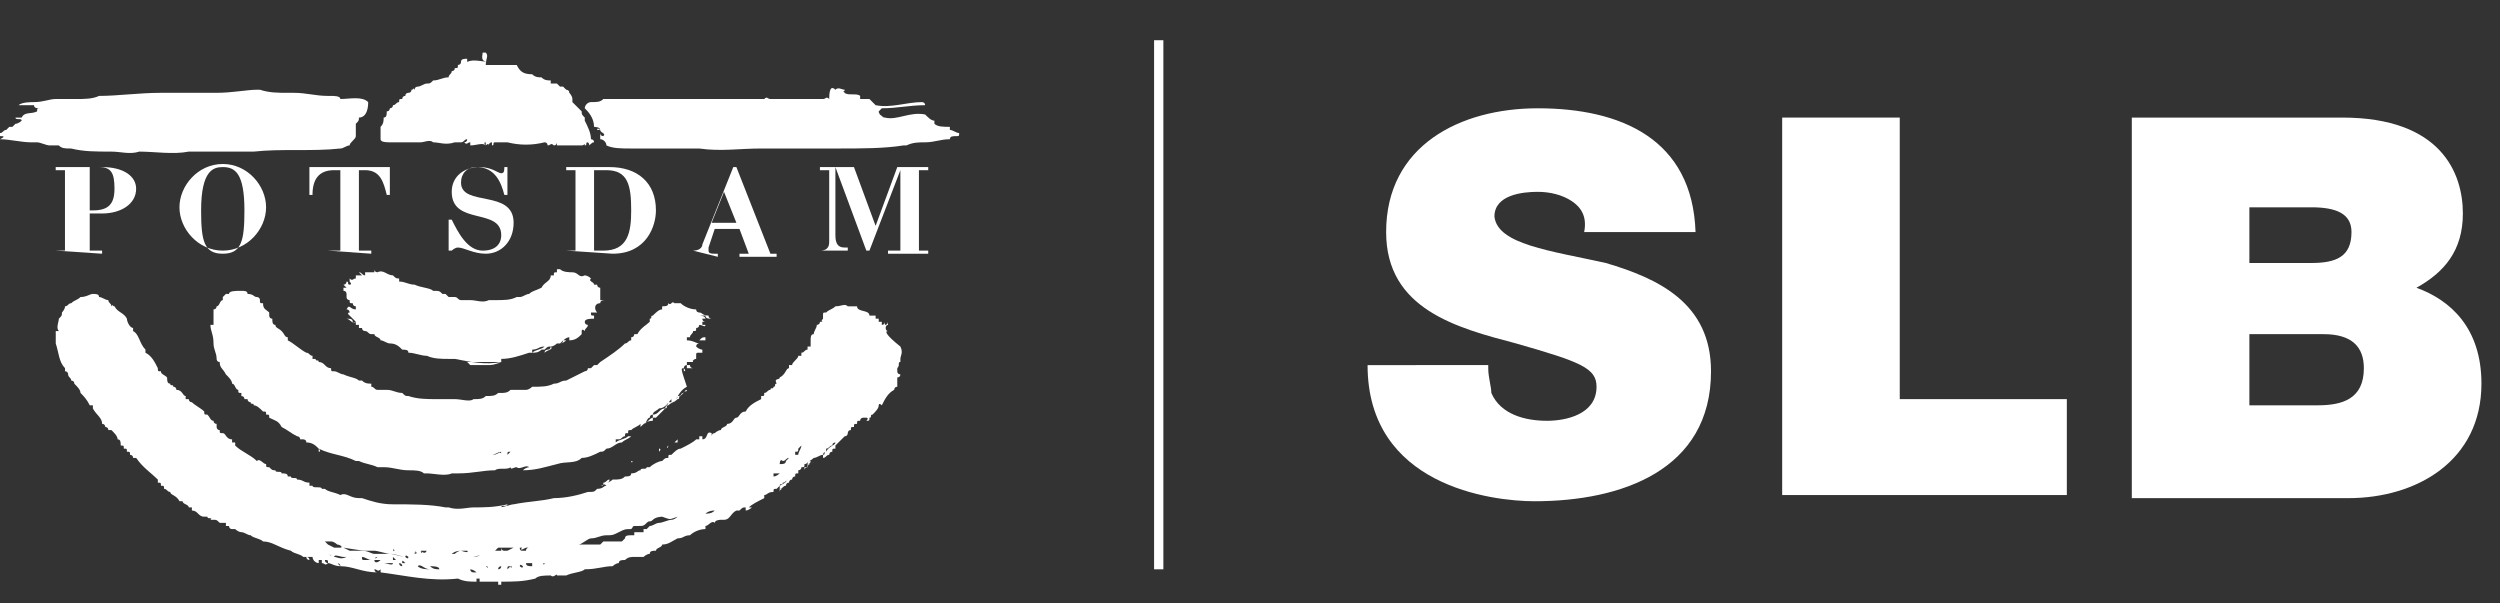
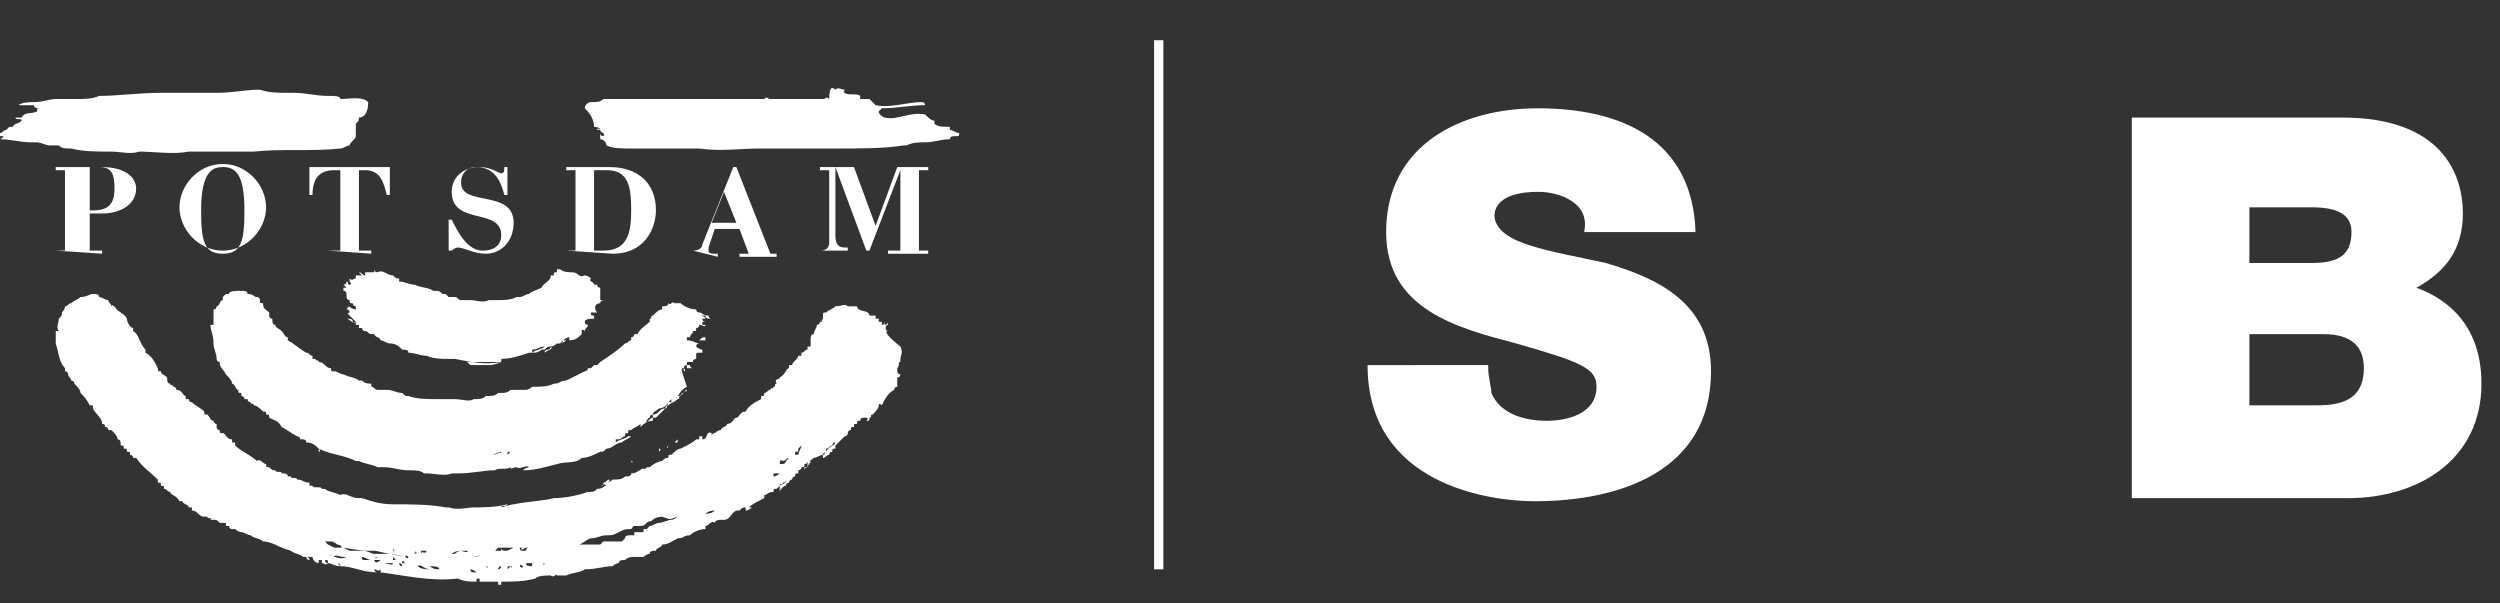
<svg xmlns="http://www.w3.org/2000/svg" version="1.1" id="Ebene_1" x="0px" y="0px" viewBox="-409.2 288.3 80.8 19.5" style="enable-background:new -409.2 288.3 80.8 19.5;" xml:space="preserve">
  <rect x="-409.2" y="288.3" width="80.8" height="19.5" fill="#333333" stroke="none" />
  <style type="text/css">
	.st0{fill:#FFFFFF;}
</style>
  <g id="XMLID_134_">
    <path id="XMLID_135_" class="st0" d="M-361.1,300.2c0,0.3,0.1,0.6,0.1,0.8c0.3,0.7,1.1,0.9,1.8,0.9c0.6,0,1.6-0.2,1.6-1.1   c0-0.6-0.5-0.8-2.6-1.4c-1.9-0.5-4.2-1.1-4.2-3.6c0-2.8,2.4-4,4.9-4c2.7,0,5,1,5.1,4h-3.6c0.1-0.5-0.1-0.8-0.4-1   c-0.3-0.2-0.7-0.3-1.1-0.3c-0.5,0-1.4,0.1-1.4,0.8c0.1,0.9,1.8,1.1,3.6,1.5c1.7,0.5,3.4,1.3,3.4,3.5c0,3.2-2.9,4.2-5.7,4.2   c-1.4,0-5.4-0.5-5.4-4.4H-361.1z" />
  </g>
-   <polygon id="XMLID_133_" class="st0" points="-351.6,292.1 -347.8,292.1 -347.8,301.2 -342.4,301.2 -342.4,304.3 -351.6,304.3 " />
  <g id="XMLID_128_">
    <path id="XMLID_129_" class="st0" d="M-336.5,301.4h2.2c0.8,0,1.5-0.2,1.5-1.2c0-0.7-0.4-1.1-1.3-1.1h-2.4V301.4z M-336.5,296.8h2   c0.8,0,1.3-0.2,1.3-1c0-0.6-0.5-0.8-1.3-0.8h-2V296.8z M-340.2,292.1h6.7c3.2,0,3.9,1.8,3.9,3.1c0,1.2-0.6,1.9-1.5,2.4   c1.1,0.4,2.1,1.3,2.1,3.1c0,2.5-2.1,3.7-4.3,3.7h-7V292.1z" />
  </g>
  <rect id="XMLID_127_" x="-371.9" y="289.6" class="st0" width="0.3" height="17.1" />
  <g id="XMLID_15_">
    <path id="XMLID_126_" class="st0" d="M-387.8,300.7C-387.8,300.7-387.8,300.7-387.8,300.7C-387.8,300.7-387.8,300.7-387.8,300.7" />
    <path id="XMLID_125_" class="st0" d="M-409.2,292.7c0,0,0-0.1,0-0.1c0.1,0,0.1-0.1,0.2-0.1c0,0,0,0,0.1-0.1h0.1   c0,0,0.1-0.1,0.1-0.1c0.1,0,0.2-0.1,0.2-0.1c0-0.1-0.2,0-0.2-0.1c0.1,0,0.1,0,0.2,0c0.1-0.2,0.3-0.1,0.5-0.2c0-0.1,0-0.1,0.1-0.1   c-0.1,0-0.2,0-0.2-0.1c-0.2,0-0.3,0-0.5,0c0.1-0.1,0.4-0.1,0.5-0.1c0.3,0,0.5-0.1,0.7-0.1c0.2,0,0.6,0,0.7,0c0.2,0,0.5,0,0.7-0.1   c0.6,0,1.3-0.1,2-0.1c0.6,0,1.2,0,1.8,0c0.5,0,1-0.1,1.3-0.1c0.1,0,0,0,0.1,0c0.3,0.1,0.6,0.1,0.9,0.1c0.1,0,0.1,0,0.2,0   c0.4,0,0.7,0.1,1.1,0.1c0,0,0.1,0,0.1,0c0,0,0,0,0,0c0.1,0,0.3,0,0.3,0.1c0.3,0,0.7-0.1,0.9,0.1c0,0.3-0.1,0.5-0.3,0.5   c0,0.1,0,0.1-0.1,0.2c0,0,0,0.1,0,0.2c0,0.1,0,0.1,0,0.2c0,0.1-0.2,0.2-0.2,0.3c-0.1,0-0.2,0.1-0.3,0.1c-0.9,0.1-1.9,0-2.8,0.1   c-0.3,0-0.5,0-0.8,0c-0.1,0-0.2,0-0.3,0c0,0,0,0,0,0c-0.3,0-0.7,0-1,0c-0.5,0.1-1.1,0-1.6,0c-0.3,0.1-0.6,0-0.9,0   c-0.5,0-0.9,0-1.3-0.1c-0.2,0-0.3,0-0.4-0.1c-0.1,0-0.2,0-0.3,0c-0.1,0-0.3-0.1-0.4-0.1c-0.1,0-0.1,0-0.2,0c-0.3,0-0.7-0.1-1-0.1   C-409,292.7-409.1,292.7-409.2,292.7" />
    <path id="XMLID_122_" class="st0" d="M-382.2,291.2c0.1-0.1,0.2,0,0.3,0c0,0.1-0.1,0,0,0.1c0.1,0.1,0.4,0,0.5,0.1c0,0,0,0.1,0,0.1   h0.3c0.1,0.1,0.1,0.1,0.2,0.2c0.5,0.1,1-0.1,1.5-0.1c0,0,0.1,0,0.1,0.1c-0.5,0-0.9,0.1-1.4,0.1c0,0,0,0-0.1,0.1   c0,0.1,0.1,0.1,0,0.1c0.1,0,0.1,0.1,0.2,0.1c0.4,0.1,0.8-0.2,1.3-0.1c0.1,0.1,0.2,0.2,0.3,0.2v0.1c0.1,0.1,0.3,0.1,0.5,0.1v0.1   c0.1,0,0.2,0.1,0.3,0.1c0,0.1,0,0.1-0.1,0.1c-0.1,0-0.2,0-0.2,0.1c-0.3,0-0.5,0.1-0.8,0.1c-0.2,0-0.4,0-0.6,0.1c0,0,0,0-0.1,0   c-0.6,0.1-1.4,0.1-2.1,0.1c-0.1,0-0.2,0-0.3,0c-0.1,0-0.2,0-0.2,0c-0.7,0-1.4,0-2,0c-0.7,0-1.3,0.1-2,0c-0.5,0-1,0-1.4,0   c-0.3,0-0.5,0-0.8,0c-0.3,0-0.6,0-0.8-0.1c0-0.1-0.1-0.2-0.2-0.2c0-0.1,0-0.1,0-0.2c0,0,0,0.1,0.1,0.1c0.1-0.1-0.1-0.1-0.1-0.2   c0,0-0.1,0-0.1,0c0-0.1,0.1,0,0.1,0c0-0.1-0.2-0.1-0.2-0.1c0-0.3-0.2-0.5-0.3-0.6c0-0.1,0.1-0.2,0.2-0.2c0.2,0,0.3,0,0.4-0.1   c0.7,0,1.5,0,2.1,0c0.2,0,0.3,0,0.5,0c0.8,0,1.8,0,2.6,0c0.1-0.1,0.1,0,0.2,0c0,0,0,0,0.1,0c0.4,0,1,0,1.4,0c0.1,0,0.1,0,0.2,0   c0.1,0,0.1-0.1,0.2,0C-382.4,291.1-382.3,291.1-382.2,291.2 M-390,291.3L-390,291.3L-390,291.3C-390.1,291.3-390.1,291.3-390,291.3   " />
-     <path id="XMLID_119_" class="st0" d="M-393.6,290h0.1c0.1,0.1,0,0.2,0,0.4c0.2,0,0.5,0,0.7,0c0.1,0,0.1,0,0.2,0c0,0,0,0,0.1,0   c0.1,0.2,0.2,0.3,0.5,0.3c0.1,0.1,0.2,0.1,0.3,0.1c0.1,0.1,0.2,0.1,0.3,0.1c0,0,0,0,0,0.1c0.1,0,0.1,0,0.2,0c0,0,0.1,0.1,0.1,0.1   c0,0,0.1,0,0.1,0c0.1,0.1,0.1,0.1,0.1,0.1c0,0,0.1,0,0.1,0.1c0,0,0.1,0.1,0.1,0.2c0,0,0,0,0,0c0,0,0,0,0,0.1   c0.1,0.1,0.2,0.2,0.3,0.3c0,0.1,0,0.1,0.1,0.2c0,0.1,0,0.1,0,0.1c0.1,0.2,0.2,0.4,0.2,0.6c0,0,0.1,0,0.1,0.1   c-0.1,0-0.1,0.1-0.2,0.1c0,0,0.1,0,0-0.1c-0.1,0,0,0.1-0.1,0.1c0-0.1,0,0-0.1,0c-0.3,0-0.5,0-0.8,0c0,0,0-0.1,0-0.1   c0,0,0,0.1-0.1,0.1c-0.1-0.1-0.1,0-0.2,0c0,0,0-0.1-0.1-0.1c-0.4,0.1-0.8,0.1-1.2,0c0,0,0,0.1,0,0c0,0-0.1,0-0.1,0   c-0.1,0-0.2,0-0.3,0c-0.1,0,0,0.1-0.1,0.1c0-0.1,0,0,0-0.1c0,0-0.1,0-0.1,0.1c0-0.1-0.1,0-0.1,0c0-0.1,0,0,0-0.1   c-0.1,0,0,0.1,0,0.1c-0.1-0.1-0.3,0-0.5,0c0,0,0,0,0-0.1c-0.1,0-0.1,0.1-0.2,0c0,0,0.1,0,0.1-0.1c-0.1,0-0.1,0.1-0.2,0.1   c0,0-0.1,0-0.2,0c-0.3,0.1-0.5,0-0.7,0c-0.1-0.1-0.3,0-0.4,0c-0.3,0-0.7,0-1,0c-0.1,0-0.3,0-0.3-0.1c0-0.1,0-0.1,0-0.1   c0-0.1,0-0.2,0-0.3c0.1-0.1,0.1-0.2,0.1-0.3c0.1,0,0.1-0.1,0.1-0.2c0.1,0,0.1-0.1,0.1-0.1c0,0,0.1,0,0.1-0.1c0.1,0,0.1-0.1,0.2-0.1   c0-0.1,0-0.1,0.1-0.1c0,0,0-0.1,0.1-0.1c0-0.1,0.1-0.1,0.1-0.1c0.1,0,0.1-0.1,0.1-0.1c0.1,0,0-0.1,0.1,0c0-0.1,0.1-0.1,0.1-0.1   c0.1,0,0.2-0.1,0.3-0.1c0.1,0,0.1,0,0.2-0.1c0.2,0,0.3-0.1,0.5-0.1c0-0.1,0.1-0.1,0.1-0.2c0,0,0.1,0,0.1-0.1c0.1,0,0.1,0,0.1-0.1   c0,0,0.1,0,0.1-0.1c0,0,0,0.1,0,0c0-0.1,0.1-0.1,0.2-0.1c0,0,0,0,0,0.1c0.2-0.1,0.5,0,0.7,0C-393.7,290.3-393.6,290.1-393.6,290    M-394.4,290.4C-394.4,290.4-394.4,290.4-394.4,290.4L-394.4,290.4L-394.4,290.4" />
    <path id="XMLID_108_" class="st0" d="M-393,302.9C-393,303-393.1,302.9-393,302.9c-0.2,0.1-0.2,0.1-0.3,0.1V303   C-393.2,303-393.1,302.9-393,302.9 M-393.6,303c-0.2,0-0.3,0.1-0.4,0c0,0-0.1,0-0.2,0C-394,303.1-393.7,303.1-393.6,303   c0.1,0,0.1,0,0.1,0C-393.4,303-393.6,303-393.6,303 M-394.6,303.2L-394.6,303.2L-394.6,303.2c0-0.1-0.2-0.1-0.2,0   C-394.7,303.1-394.6,303.2-394.6,303.2C-394.5,303.2-394.6,303.1-394.6,303.2 M-394.3,303.1c0-0.1-0.1,0-0.1,0   C-394.4,303.2-394.3,303.1-394.3,303.1 M-394.2,303.1C-394.2,303.1-394.3,303.1-394.2,303.1C-394.3,303.2-394.2,303.1-394.2,303.1    M-387.1,300.2c0,0,0,0,0,0.1C-387.1,300.3-387,300.3-387.1,300.2C-387,300.2-387.1,300.2-387.1,300.2c0,0,0-0.1,0.1-0.1v0.1   c0.1,0,0.1,0,0.2,0c0,0-0.1,0-0.1-0.1h-0.1c0,0,0,0,0-0.1c0.1,0,0.1,0,0.2,0c0-0.1-0.1,0-0.1,0c0.1,0,0.1-0.1,0.2-0.1   c0,0,0-0.1,0-0.1c0,0,0,0,0,0c0-0.1,0-0.1,0.1-0.1h0.1c0,0,0,0,0-0.1c0,0-0.1,0-0.2-0.1c0-0.1,0.1-0.1,0.1-0.1   c-0.1,0-0.2-0.1-0.4-0.1c0,0,0-0.1,0-0.1h0.1c0-0.1,0.1-0.1,0.1-0.2c0.1,0,0.1,0,0.1-0.1c0.1,0,0.1-0.1,0.1-0.1   c0.1,0,0.2,0.1,0.2,0c0,0-0.1,0-0.1,0v-0.1h0.1c0,0-0.1,0-0.1-0.1c0,0,0.1,0,0.1,0c0-0.1-0.2-0.1-0.2-0.1c0.1,0,0.1,0,0.2,0   c0,0.1,0.1,0.1,0.2,0.1c0,0-0.1,0-0.1-0.1c-0.2,0-0.2-0.1-0.3-0.1c0,0,0,0,0,0c0,0-0.1,0-0.1-0.1c-0.2,0-0.4-0.1-0.5-0.2   c-0.1,0-0.1,0-0.2,0c0,0,0,0,0,0c-0.1-0.1-0.1,0.1-0.2,0c0,0.1-0.1,0.1-0.2,0.1c0,0.1,0,0.1,0,0.1c-0.1,0-0.2,0.1-0.3,0.2   c-0.1,0,0,0.1-0.1,0.1c0,0,0,0,0,0.1c-0.1,0.1-0.3,0.2-0.4,0.4h-0.1c0,0,0,0.1-0.1,0.1c0,0,0,0,0,0.1c-0.1,0-0.1,0.1-0.2,0.1   c-0.2,0.2-0.5,0.4-0.8,0.6c0,0,0,0-0.1,0.1h-0.1c0,0,0,0-0.1,0.1h-0.1c0,0.1-0.1,0.1-0.1,0.1c-0.2,0.1-0.4,0.2-0.6,0.3   c-0.2,0-0.2,0.1-0.4,0.1c-0.2,0.1-0.4,0.1-0.7,0.1c0,0-0.1,0.1-0.2,0.1c0,0-0.1,0-0.1,0c-0.1,0-0.2,0-0.4,0   c-0.1,0.1-0.2,0.1-0.3,0.1c0,0-0.1,0-0.1,0c-0.1,0.1-0.2,0.1-0.4,0.1c-0.1,0.1-0.2,0.1-0.4,0.1c-0.1,0.1-0.4,0-0.6,0c0,0,0,0,0,0   c-0.2,0-0.4,0-0.6,0c-0.3,0-0.6,0-0.9-0.1c-0.1,0-0.1,0-0.2-0.1c-0.2,0-0.3-0.1-0.5-0.1c-0.1,0-0.2,0-0.3,0c-0.1,0-0.1-0.1-0.2-0.1   c0,0,0,0,0-0.1c-0.1,0-0.2,0-0.3-0.1h-0.1c-0.1-0.1-0.3-0.1-0.5-0.2c-0.1,0-0.2-0.1-0.3-0.1c-0.1,0-0.1,0-0.1-0.1   c-0.2,0-0.2-0.2-0.4-0.2c0-0.1-0.1,0-0.1-0.1h-0.1v-0.1c-0.1,0-0.1-0.1-0.2-0.1v0c-0.2-0.1-0.4-0.3-0.6-0.4c0,0,0,0,0-0.1   c-0.1,0-0.1-0.1-0.2-0.2c-0.1-0.1-0.2-0.1-0.2-0.2c-0.1,0-0.1-0.1-0.1-0.2c-0.1,0-0.1-0.1-0.1-0.1c0,0,0,0,0-0.1   c-0.1-0.1-0.2-0.1-0.2-0.3c-0.1,0-0.1,0-0.1-0.1c0-0.1-0.1-0.1-0.1-0.1c-0.1,0-0.1-0.1-0.3-0.1c0-0.1-0.1-0.1-0.2-0.1   c-0.2,0-0.4,0-0.4,0.1h-0.1c0,0-0.1,0.1-0.1,0.1v0.1c-0.1,0-0.1,0.2-0.2,0.2c0,0,0,0.1-0.1,0.1c0,0.2,0,0.3,0,0.5c0,0,0,0-0.1,0   c0,0.2,0.1,0.3,0.1,0.6c0,0,0,0,0,0c0,0.2,0.1,0.3,0.1,0.5c0,0,0,0.1,0.1,0.1c0,0.2,0.1,0.2,0.2,0.4c0.1,0.1,0.2,0.2,0.2,0.3   c0.1,0,0.1,0.2,0.2,0.2c0,0.1,0,0.1,0.1,0.1v0.1c0,0,0.1,0,0.1,0.1h0.1c0,0.1,0.1,0.1,0.1,0.1c0,0.1,0.1,0,0.1,0.1   c0.1,0,0.2,0.1,0.3,0.2c0.1,0,0.1,0,0.1,0.1c0.1,0,0.1,0,0.1,0.1c0.2,0.1,0.3,0.1,0.4,0.3c0.2,0.1,0.3,0.2,0.5,0.3   c0,0,0.1,0,0.1,0.1h0.1c0,0,0.1,0,0.1,0.1c0.2,0,0.3,0.1,0.4,0.2c0,0,0,0.1,0,0.1c0.1,0,0-0.1,0-0.1c0.4,0.2,0.8,0.2,1.2,0.4h0.1   c0,0,0,0,0,0c0.2,0.1,0.4,0.1,0.6,0.2c0.1,0,0.2,0,0.2,0c0.3,0,0.5,0.1,0.8,0.1c0.2,0,0.4,0,0.5,0.1c0,0,0,0,0.1,0   c0.2,0,0.6,0.1,0.8,0h0.1v0c0.1,0,0.1,0,0.1,0c0.5,0,0.8-0.1,1.2-0.1c0.1-0.1,0.4,0,0.5-0.1c0,0.1,0.1,0,0.2,0   c0.1,0.1,0.3-0.1,0.4,0c0,0-0.1,0-0.2,0.1c0.4,0,0.7-0.1,1.1-0.2c0,0,0,0,0,0c0.3-0.1,0.6,0,0.8-0.2c0.2,0,0.4-0.1,0.6-0.2   c0.1,0,0.1,0,0.2-0.1c0.2,0,0.3-0.2,0.5-0.2c0.1-0.1,0.2-0.1,0.3-0.2c0,0-0.1,0-0.1,0c-0.1,0.1-0.3,0.1-0.4,0.2c0,0,0,0,0-0.1h0.1   c0,0,0,0,0,0c0.1,0,0.1-0.1,0.2-0.1c0-0.1,0-0.1,0.1-0.1c0-0.1,0-0.1,0.1-0.1c0.1-0.1,0.2-0.1,0.3-0.2c0,0.1,0,0.1,0,0.1   c0.1-0.1,0.2-0.2,0.4-0.2c0,0,0,0,0-0.1h0.1c0.1-0.1,0.2-0.2,0.3-0.3c-0.2,0-0.2,0.2-0.4,0.2c0,0,0,0,0,0.1c-0.1,0-0.2,0.2-0.3,0.2   c0.1,0,0.1-0.2,0.2-0.2c0-0.1,0.1-0.1,0.1-0.1c0-0.1,0.1-0.1,0.2-0.2c0.2,0,0.3-0.2,0.4-0.3c0,0,0,0.1,0,0.1c0,0,0,0-0.1,0   c0,0.1-0.1,0.1-0.1,0.2c0.1,0,0-0.1,0.1-0.1c0,0,0,0,0,0c0.1-0.1,0.2-0.1,0.3-0.2c0.1,0,0-0.1,0.1-0.1c0,0,0-0.1,0.1-0.1   c0-0.1,0.1,0,0.1-0.1c-0.1,0-0.1,0.2-0.3,0.2c0,0.1-0.1,0.1-0.1,0.2c0.1-0.2,0.2-0.4,0.4-0.5c0,0,0,0,0,0   C-387.2,300.2-387.2,300.2-387.1,300.2C-387.2,300.2-387.1,300.2-387.1,300.2 M-386.6,299.3C-386.6,299.3-386.6,299.3-386.6,299.3   c0.1,0,0.1,0,0.2,0c0,0,0,0,0-0.1C-386.5,299.2-386.5,299.2-386.6,299.3C-386.6,299.2-386.6,299.3-386.6,299.3 M-392.7,302.9   L-392.7,302.9C-392.6,302.9-392.6,302.9-392.7,302.9c0.1,0,0.1,0,0.1,0c0.1,0,0.1,0,0.1,0s0,0,0,0   C-392.5,302.8-392.6,302.8-392.7,302.9C-392.6,302.8-392.7,302.8-392.7,302.9C-392.7,302.8-392.7,302.9-392.7,302.9 M-392.7,302.9   C-392.7,302.9-392.7,302.9-392.7,302.9C-392.8,302.9-392.8,302.9-392.7,302.9l-0.1,0.1C-392.8,302.9-392.8,302.9-392.7,302.9   C-392.7,302.9-392.7,302.9-392.7,302.9C-392.7,302.9-392.7,302.9-392.7,302.9 M-392.8,302.9C-392.8,302.9-392.8,302.9-392.8,302.9   c-0.2,0-0.2,0-0.2,0s0,0,0,0l0,0c0,0,0.1,0,0.1,0C-392.9,302.9-392.9,302.9-392.8,302.9L-392.8,302.9z" />
    <path id="XMLID_104_" class="st0" d="M-389.8,298c0-0.1,0-0.2,0-0.4c0,0-0.1,0-0.1-0.1c0,0,0,0-0.1,0c0-0.1-0.2-0.1-0.1-0.2   c-0.1-0.1-0.2-0.1-0.2-0.1c0,0,0.1,0,0,0c-0.2,0.1-0.2-0.1-0.4-0.1c0,0,0,0,0,0c-0.1,0-0.3,0-0.4-0.1c-0.1,0-0.1,0-0.2,0   c0,0,0.1,0,0.1,0v0.1c-0.1,0-0.1,0-0.1,0.1c-0.1,0-0.1,0-0.1,0c0,0.2-0.2,0.2-0.3,0.4c-0.2,0.1-0.3,0.1-0.4,0.2   c-0.1,0-0.2,0.1-0.3,0.1h-0.1c0,0,0,0,0,0c-0.2,0.1-0.4,0.1-0.7,0.1c-0.1,0-0.1,0-0.2,0c-0.2,0.1-0.4,0-0.6,0c-0.1,0-0.2,0-0.3,0   c-0.1,0-0.1-0.1-0.2-0.1c-0.1,0-0.1,0-0.2,0c0,0-0.1-0.1-0.1-0.1c0,0-0.1,0-0.1,0c-0.1-0.1-0.1-0.1-0.3-0.1   c-0.1-0.1-0.4-0.1-0.6-0.2c-0.2,0-0.3-0.1-0.5-0.1c0,0,0,0,0-0.1c-0.1,0-0.1,0-0.2-0.1c-0.2,0-0.3-0.2-0.5-0.1c0,0,0,0,0,0   c0,0-0.1,0-0.1-0.1c0,0,0,0,0,0.1c-0.1,0-0.2,0-0.3,0c0,0,0,0,0,0.1c-0.1,0-0.1-0.1-0.2-0.1c0,0,0.1,0.1,0.1,0.1   c-0.1,0-0.2,0-0.2,0c0,0,0,0.1,0,0.1c-0.1,0-0.1,0.1-0.2,0c0,0.1,0,0.1,0,0.1c0,0-0.1,0,0,0c0,0,0.1,0.1,0,0.1   c-0.1,0,0-0.1-0.1-0.1c0,0,0,0.1-0.1,0.1c0,0,0.1,0.1,0.1,0.1h-0.1c0,0,0,0,0,0.1c0.1,0,0.1,0.1,0.1,0.1c0,0,0,0,0,0.1   c0,0-0.1,0,0,0c0,0.1,0.1,0.1,0.1,0.1c0,0.1,0,0.1,0.1,0.1c0,0,0,0.1,0.1,0.1c0,0,0,0,0,0.1c-0.2,0-0.2-0.2-0.3,0   c0.1,0,0.1,0.1,0.1,0.1c-0.1,0,0,0.1-0.1,0c0,0,0,0,0,0c0,0,0,0,0,0c0,0,0.1,0.1,0.1,0.1c0.1,0.1,0.1,0.1,0.2,0.2   c-0.1,0,0,0.1-0.1,0c0-0.1-0.1-0.1-0.2-0.1c0.1,0,0.2,0.2,0.3,0.1v0.1c0,0,0.1,0,0.1,0v0.1c0,0,0,0,0.1,0c0,0.1,0.1,0.1,0.1,0.1   c0.1,0,0.1,0.1,0.2,0.1v0h0.1c0,0.1,0.2,0.1,0.2,0.2c0.1,0,0.2,0.1,0.3,0.1c0.2,0,0.3,0.1,0.4,0.2c0.1,0,0.2,0,0.2,0.1   c0.2,0,0.4,0.1,0.6,0.1c0.2,0.1,0.5,0.1,0.7,0.1c0,0,0.1,0,0.2,0c0,0,0,0,0,0c0.5,0.1,1,0.2,1.5,0.1c0,0,0-0.1,0-0.1   c0.3,0,0.6-0.1,0.9-0.2c0,0,0,0,0,0h0.1c0,0,0,0,0-0.1c0.2,0,0.2-0.1,0.4-0.1c-0.1,0.1-0.3,0.1-0.4,0.2c0.1,0,0.2,0,0.3-0.1   c0,0,0,0,0.1,0c0.1-0.1,0.1-0.1,0.2-0.1c0,0,0,0,0,0c0.1,0,0.2-0.1,0.2-0.1c0,0,0.1,0,0.1,0c0,0,0,0,0,0c0.1,0,0.2-0.1,0.2-0.1   c0,0,0,0-0.1,0c0,0.1-0.1,0.1-0.1,0.1c0.1-0.1,0.2-0.2,0.3-0.2v0.1c0.2,0,0.3-0.1,0.4-0.2c0,0,0-0.1,0-0.1c0,0,0-0.1,0.1,0   c0-0.1,0.1-0.1,0.1-0.2c0,0-0.1,0-0.1-0.1c0-0.1,0.2-0.1,0.3-0.1v-0.1c-0.1,0-0.1,0-0.1-0.1c0,0,0.1,0,0.2,0   c-0.1-0.1-0.1-0.3,0.1-0.3c0-0.1,0.1-0.1,0.2-0.1C-389.7,298-389.8,298-389.8,298 M-393.4,300.1c-0.2,0-0.3,0-0.3,0   c0,0-0.2,0-0.2,0c-0.1,0-0.1,0-0.1,0s0,0-0.1-0.1c0,0,0,0-0.1,0h0l0,0c0,0,0,0,0,0c0.1,0,0.3,0,0.4,0c0.1,0,0.1,0,0.2,0   c0.1,0,0.3,0,0.4,0c0.1,0,0.2,0,0.2,0S-393.2,300.1-393.4,300.1 M-391.6,299.7c0-0.1,0.1-0.1,0.1-0.1c0.1,0,0.1-0.1,0.1-0.1   C-391.3,299.6-391.5,299.6-391.6,299.7" />
    <path id="XMLID_31_" class="st0" d="M-380.9,298.3C-380.9,298.3-380.9,298.4-380.9,298.3L-380.9,298.3L-380.9,298.3 M-383.1,302.6   C-383.1,302.7-383,302.7-383.1,302.6c0.1,0,0.1,0,0.1,0C-383,302.6-383,302.6-383.1,302.6 M-383.3,302.7L-383.3,302.7   C-383.2,302.7-383.3,302.7-383.3,302.7c0,0.1-0.1,0.2-0.1,0.3c-0.1,0,0,0-0.1,0c0,0,0,0,0-0.1c0.1,0,0.1,0,0.1-0.1   C-383.4,302.8-383.4,302.8-383.3,302.7C-383.3,302.8-383.3,302.7-383.3,302.7 M-387.6,302.7C-387.6,302.8-387.7,302.8-387.6,302.7   C-387.7,302.8-387.7,302.8-387.6,302.7 M-387.9,302.8c0.1,0,0,0.1,0,0.1C-387.9,302.9-387.9,302.8-387.9,302.8 M-388.2,302.9   L-388.2,302.9C-388.1,303-388.2,303-388.2,302.9L-388.2,302.9C-388.2,303-388.1,303-388.2,302.9 M-383.3,302.9L-383.3,302.9   C-383.2,302.9-383.3,302.9-383.3,302.9L-383.3,302.9 M-383.4,303L-383.4,303C-383.4,303-383.4,303.1-383.4,303L-383.4,303    M-388.6,303.1C-388.6,303.2-388.6,303.2-388.6,303.1C-388.6,303.2-388.6,303.1-388.6,303.1 M-388.8,303.2L-388.8,303.2   C-388.7,303.2-388.8,303.3-388.8,303.2L-388.8,303.2z M-389,303.3L-389,303.3L-389,303.3C-389.1,303.3-389,303.3-389,303.3    M-389.3,303.4L-389.3,303.4C-389.3,303.4-389.3,303.5-389.3,303.4L-389.3,303.4 M-384.7,304L-384.7,304   C-384.7,304-384.7,304.1-384.7,304L-384.7,304 M-385.2,304.2L-385.2,304.2L-385.2,304.2C-385.2,304.2-385.3,304.2-385.2,304.2    M-386.1,304.8c-0.1,0.1-0.2,0.1-0.3,0.1C-386.4,304.9-386.3,304.8-386.1,304.8 M-386.8,305.1L-386.8,305.1   C-386.7,305.1-386.7,305.1-386.8,305.1C-386.8,305.1-386.7,305.1-386.8,305.1 M-387.1,305.2C-387.1,305.2-387.1,305.3-387.1,305.2   L-387.1,305.2C-387.2,305.2-387.1,305.3-387.1,305.2 M-387.3,305.3C-387.2,305.3-387.2,305.3-387.3,305.3L-387.3,305.3   L-387.3,305.3 M-387.8,305.5L-387.8,305.5C-387.8,305.6-387.8,305.5-387.8,305.5C-387.8,305.5-387.8,305.5-387.8,305.5    M-388.5,305.8C-388.5,305.8-388.5,305.8-388.5,305.8L-388.5,305.8C-388.6,305.8-388.6,305.8-388.5,305.8 M-390,306.2   C-389.9,306.2-389.9,306.2-390,306.2C-389.9,306.2-390,306.2-390,306.2 M-390.1,306.2c0,0-0.1,0-0.1,0.1c0,0,0,0,0,0   C-390.2,306.2-390.1,306.2-390.1,306.2 M-397.5,306.3c0.1,0,0.2,0.1,0.3,0.1c0,0-0.2,0-0.2,0C-397.5,306.4-397.5,306.4-397.5,306.3   L-397.5,306.3 M-390.4,306.3c0,0-0.1,0-0.2,0C-390.5,306.3-390.4,306.3-390.4,306.3 M-397.1,306.4c0.1,0,0.2,0,0.2,0   C-397,306.5-397.1,306.5-397.1,306.4 M-396.8,306.5c0.1,0,0.2,0,0.3,0C-396.5,306.6-396.7,306.5-396.8,306.5   C-396.8,306.5-396.8,306.5-396.8,306.5 M-391.2,306.5c0,0,0.1,0,0.1,0C-391.1,306.5-391.2,306.5-391.2,306.5 M-396.3,306.5   c0,0,0.1,0,0.1,0.1C-396.2,306.6-396.3,306.6-396.3,306.5C-396.3,306.6-396.3,306.6-396.3,306.5 M-391.4,306.5L-391.4,306.5   C-391.3,306.5-391.4,306.5-391.4,306.5L-391.4,306.5 M-391.6,306.5C-391.6,306.6-391.7,306.5-391.6,306.5   C-391.7,306.5-391.6,306.5-391.6,306.5 M-396.1,306.6L-396.1,306.6L-396.1,306.6C-396.1,306.6-396.1,306.6-396.1,306.6    M-395.9,306.6c-0.1,0-0.1,0-0.1,0C-396,306.6-395.9,306.6-395.9,306.6 M-392.3,306.6c0,0.1-0.1,0-0.1,0   C-392.4,306.5-392.3,306.6-392.3,306.6 M-392.2,306.5c0.1,0,0.1,0,0.2,0c0,0.1,0,0,0,0.1C-392.1,306.6-392.2,306.6-392.2,306.5    M-392.7,306.6c0,0-0.1,0.1-0.1,0.1C-392.8,306.6-392.8,306.6-392.7,306.6 M-393,306.6C-393,306.6-392.9,306.6-393,306.6   c0,0.1-0.1,0.1-0.1,0.1C-393.1,306.6-393,306.6-393,306.6C-393,306.7-393,306.7-393,306.6 M-392.7,306.6   C-392.7,306.6-392.6,306.6-392.7,306.6C-392.6,306.6-392.7,306.7-392.7,306.6 M-393.5,306.6C-393.4,306.6-393.4,306.7-393.5,306.6   C-393.5,306.7-393.5,306.7-393.5,306.6C-393.5,306.6-393.4,306.7-393.5,306.6 M-394.9,306.7c0,0,0.1,0,0.1,0   C-394.8,306.7-394.9,306.7-394.9,306.7 M-394.7,306.7L-394.7,306.7C-394.6,306.7-394.7,306.7-394.7,306.7   C-394.7,306.7-394.7,306.7-394.7,306.7 M-393.8,306.8c-0.1,0-0.1,0-0.1,0c0,0-0.1,0-0.1-0.1C-394,306.7-393.9,306.7-393.8,306.8   C-393.8,306.7-393.8,306.7-393.8,306.8 M-394.3,306.8C-394.3,306.8-394.3,306.7-394.3,306.8C-394.3,306.7-394.4,306.7-394.3,306.8   L-394.3,306.8C-394.3,306.7-394.3,306.7-394.3,306.8 M-393.6,306.7c-0.1,0-0.1,0-0.2,0C-393.8,306.7-393.6,306.7-393.6,306.7   L-393.6,306.7 M-387.3,302.5c0,0,0,0,0,0.1c0,0,0,0-0.1,0L-387.3,302.5C-387.3,302.6-387.3,302.6-387.3,302.5 M-383.7,303.1   C-383.7,303.2-383.7,303.2-383.7,303.1c-0.1,0.1-0.1,0.1-0.1,0.1c0,0.1-0.1,0.1-0.2,0.1c0,0,0-0.2,0.1-0.1   C-383.8,303.2-383.8,303.1-383.7,303.1 M-383.6,303.2C-383.6,303.2-383.6,303.3-383.6,303.2C-383.7,303.2-383.6,303.2-383.6,303.2    M-384,303.6c0,0-0.1,0.1-0.2,0.1c0,0,0,0,0-0.1C-384.1,303.6-384.1,303.6-384,303.6 M-385.4,304.4   C-385.4,304.4-385.4,304.5-385.4,304.4C-385.4,304.4-385.4,304.4-385.4,304.4 M-398.6,306.2L-398.6,306.2c0.1,0,0.1,0.1,0.1,0v0.1   C-398.5,306.2-398.6,306.2-398.6,306.2 M-398,306.3C-398,306.3-398,306.3-398,306.3L-398,306.3c0.1,0.1,0.3,0.1,0.3,0.1   C-397.9,306.4-398,306.3-398,306.3c-0.2,0.1-0.3,0-0.4,0c0-0.1,0.2,0,0.3,0C-398.1,306.3-398,306.3-398,306.3 M-395.7,306.6   c0.1-0.1,0.2,0.1,0.4,0.1C-395.4,306.7-395.6,306.7-395.7,306.6 M-395.3,306.6c0.1,0,0.3,0,0.3,0.1   C-395.1,306.7-395.2,306.7-395.3,306.6C-395.3,306.6-395.3,306.6-395.3,306.6 M-380.5,299c-0.1,0-0.1-0.2,0-0.2v-0.1   c0,0,0,0.1-0.1,0.1c0,0,0,0,0-0.1c0,0,0,0.1-0.1,0.1v-0.1c0,0,0,0-0.1,0c0,0,0,0,0-0.1c0,0,0,0-0.1,0c0-0.1,0-0.1,0-0.1   c0,0,0,0-0.1,0c0,0-0.1,0-0.1,0c0-0.2-0.4-0.1-0.4-0.3c-0.1,0-0.2,0-0.3,0c-0.1-0.1-0.2,0-0.4,0c-0.1,0.1-0.2,0.1-0.3,0.2   c-0.1,0-0.1,0-0.1,0.1c0,0,0,0,0,0.1c0,0-0.1,0.1,0,0.1c0,0,0,0-0.1,0c0,0.1-0.1,0.1-0.1,0.1c0,0.1-0.1,0.2-0.1,0.3   c-0.1,0-0.1,0.1-0.1,0.2h0c0,0.1,0,0.1,0,0.2c0,0,0,0-0.1,0c0,0.1,0,0.1,0,0.1c-0.1,0-0.1,0.1-0.2,0.1c0,0,0,0.1,0,0.1   c0,0,0,0-0.1,0c0,0.1-0.2,0.2-0.2,0.3c0,0,0,0-0.1,0v0.1c-0.1,0-0.1,0.2-0.3,0.3c0,0.1-0.2,0-0.1,0.2c-0.1,0,0,0.1-0.1,0.1   c0,0.1-0.1,0-0.1,0.1c-0.1,0-0.1,0.1-0.2,0.1c0,0.1,0,0.1-0.1,0.1v0.1c-0.2,0.1-0.4,0.2-0.5,0.4c-0.2,0-0.2,0.2-0.3,0.2   c0,0,0,0,0,0c-0.1,0-0.1,0.2-0.3,0.2c0,0.1-0.2,0.1-0.2,0.2c-0.1,0-0.2,0.1-0.2,0.1c-0.1,0-0.1,0.1-0.1,0.1c0,0,0,0,0-0.1   c-0.2-0.1-0.1,0.2-0.3,0.2c0,0,0,0,0-0.1c0,0-0.1,0-0.1,0c0,0,0,0,0,0.1c-0.1,0,0,0-0.1,0c-0.1,0.1-0.3,0.2-0.5,0.3   c-0.1,0-0.2,0.1-0.3,0.2c-0.1,0-0.1,0-0.1,0.1c-0.1,0-0.1,0-0.2,0.1c-0.1,0-0.3,0.1-0.4,0.2h-0.1c0,0.1-0.2,0-0.2,0.1   c-0.1,0-0.1,0.1-0.3,0.1c0,0.1-0.1,0.1-0.2,0.1c-0.1,0.1-0.2,0.1-0.4,0.1c0,0-0.1,0.1-0.2,0.1c0,0,0.1,0,0.1-0.1   c-0.1,0-0.1,0.1-0.2,0.1c0,0.1,0,0.1-0.1,0.1c0.1,0,0.1-0.1,0.2,0c-0.1,0-0.1,0.1-0.3,0.1c-0.1,0.1-0.1,0.1-0.3,0.1   c-0.3,0.1-0.7,0.2-1.1,0.2c0,0,0,0,0,0c-0.4,0.1-0.8,0.1-1.3,0.2c0,0,0,0,0,0c-0.1,0-0.3,0.1-0.5,0.1v0c0.1,0,0.1,0,0.1,0   c0-0.1,0.2,0,0.2-0.1c-0.4,0.1-0.8,0.1-1.1,0.1c-0.2,0-0.5,0.1-0.8,0c0,0,0,0-0.1,0c-0.5-0.1-1.1-0.1-1.7-0.1c0,0,0,0,0,0   c-0.4,0-0.7-0.1-1-0.2c-0.1,0-0.1,0-0.1,0c-0.3,0-0.4-0.2-0.6-0.1c-0.2-0.1-0.4-0.1-0.5-0.2h-0.1c0-0.1-0.3,0-0.3-0.1h-0.1   c0,0,0,0,0-0.1c-0.2,0-0.2-0.1-0.4-0.1c0-0.1-0.2,0-0.2-0.1h-0.1c0-0.1-0.1-0.1-0.2-0.1c0-0.1-0.2,0-0.2-0.1c-0.1,0-0.1,0-0.2-0.1   c-0.1,0-0.1,0-0.1-0.1c-0.1,0-0.2-0.2-0.3-0.1c-0.2-0.2-0.5-0.3-0.7-0.5c0,0,0,0,0-0.1h-0.1c0-0.1,0,0,0-0.1   c-0.2,0-0.2-0.2-0.3-0.2v0c-0.1,0-0.1,0-0.1-0.1c-0.1,0-0.1-0.1-0.1-0.1c0,0,0,0,0-0.1c-0.1,0-0.1-0.1-0.1-0.1   c-0.1,0-0.1-0.1-0.2-0.2c-0.1,0-0.1,0-0.1-0.1c-0.1-0.1-0.3-0.2-0.4-0.3c-0.1,0-0.1-0.1-0.1-0.1h-0.1c0,0,0,0,0,0c0,0,0,0,0-0.1   c-0.1,0-0.1-0.2-0.3-0.2c0,0,0-0.1-0.1-0.1c0-0.1-0.1,0-0.1-0.1c-0.1,0-0.1-0.1-0.1-0.2c-0.1-0.1-0.2-0.1-0.2-0.2   c-0.1,0-0.1,0-0.1-0.1c0,0,0,0,0,0c-0.1-0.2-0.2-0.4-0.4-0.5v-0.1c-0.2-0.2-0.2-0.5-0.4-0.6v-0.1c-0.1,0-0.2-0.2-0.2-0.3   c0,0,0,0,0,0c-0.1-0.2-0.3-0.2-0.4-0.4c-0.1,0,0-0.1-0.1,0c0-0.1-0.1-0.1-0.1-0.2c-0.1,0-0.2-0.1-0.3-0.1c0-0.1-0.1-0.1-0.2-0.1   c-0.1,0-0.2,0.1-0.4,0.1c-0.1,0.1-0.2,0.1-0.3,0.2c0,0,0,0,0,0c-0.1,0-0.1,0.1-0.2,0.1c0,0.1-0.1,0.2-0.1,0.2c0,0.1,0,0.1-0.1,0.2   c0,0.1-0.1,0.3,0,0.4c0,0,0,0-0.1,0c0,0.1,0,0.3,0,0.4c0.1,0.3,0.1,0.6,0.3,0.8v0.1c0.1,0,0.1,0.1,0.1,0.1c0,0,0,0,0,0   c0,0.1,0.1,0.1,0.1,0.2c0,0,0.1,0,0.1,0.1c0.1,0.1,0.2,0.2,0.2,0.3c0.1,0.1,0.2,0.2,0.3,0.4c0,0,0,0,0.1,0v0.1c0,0,0,0,0,0   c0.1,0.2,0.3,0.3,0.3,0.5c0.1,0,0.1,0.1,0.1,0.1v0c0,0,0.1,0,0.1,0.1c0,0,0,0,0.1,0c0.1,0.1,0.2,0.2,0.2,0.3c0.1,0,0.1,0.1,0.1,0.2   c0.1,0,0.1,0,0.1,0.1c0.1,0,0.1,0,0.1,0.1c0.1,0,0.1,0,0.1,0.1c0,0,0.1,0,0.1,0.1c0,0,0,0,0.1,0c0.2,0.3,0.5,0.5,0.7,0.7h0   c0,0,0,0,0,0.1c0.1,0,0.1,0,0.1,0.1c0.1,0,0.1,0,0.1,0.1c0.1,0,0.1,0.1,0.2,0.1c0,0.1,0.2,0.1,0.3,0.3h0.1c0,0.1,0.2,0.1,0.2,0.2   h0.1c0,0,0,0,0,0.1c0.2,0,0.2,0.2,0.4,0.2v0c0,0,0,0,0.1,0c0,0.1,0.2,0,0.1,0.1h0.1v0c0.1,0,0.1,0,0.2,0.1c0,0,0.1,0,0.1,0   c0,0,0,0,0,0c0,0,0.1,0,0.1,0c0,0,0,0,0,0.1c0,0,0.1,0,0.1,0c0,0,0,0.1,0.1,0.1c0,0,0,0,0.1,0c0,0,0.1,0.1,0.2,0.1v0   c0.1,0,0.2,0.1,0.3,0.1c0.1,0.1,0.3,0.1,0.4,0.2c0.3,0,0.5,0.2,0.9,0.3c0.1,0.1,0.3,0.1,0.4,0.2c0,0,0,0,0.1,0   c0,0.1,0.1,0.1,0.1,0.1c0-0.1-0.1-0.1-0.1-0.1c0.1,0,0.1,0,0.2,0c0,0.1,0.1,0.2,0.2,0.2c0,0,0,0,0-0.1c0,0,0,0,0.1,0v0.1   c0.1,0,0.1,0.1,0.2,0c0,0-0.1,0-0.1-0.1c0.1,0,0.1,0,0.1,0.1c0,0,0,0,0,0c0.1,0,0.2,0.1,0.4,0.1c0,0-0.1-0.1-0.1-0.1   c0,0-0.1,0-0.1,0c0.1,0,0.2,0,0.2,0.1c0.4,0,0.7,0.2,1.2,0.2c0,0-0.1,0-0.1-0.1c0.1,0,0.1,0.1,0.2,0v0.1c0.8,0.1,1.6,0.3,2.5,0.2   c0.2,0.1,0.4,0.1,0.6,0.1c0,0,0,0,0-0.1h0.1v0.1c0.3,0,0.5,0,0.6,0c0,0-0.2,0-0.2,0h0.2v0.1c0,0,0,0,0.1,0c0-0.1,0,0,0-0.1   c0.4,0,0.7,0,1.1-0.1c0.1-0.1,0.3-0.1,0.5-0.1c0,0-0.1,0,0,0c0.1,0.1,0.2-0.1,0.2,0c0,0,0.1,0,0.1,0c-0.1,0-0.2,0-0.2,0   c0.1,0,0.1,0,0.2,0c0,0,0.1,0,0.1,0c0,0,0.1,0,0.1,0c0.2-0.1,0.5-0.1,0.6-0.2c0.4,0,0.6-0.1,0.9-0.1c0,0,0.1-0.1,0.2-0.1   c0-0.1,0.1-0.1,0.2-0.1c0.1-0.1,0.2-0.1,0.3-0.1c0.1,0,0.2,0,0.2,0c0,0,0,0,0.1,0c0,0,0.1-0.1,0.2-0.1c0-0.1,0.1-0.1,0.2-0.1   c0-0.1,0.2-0.1,0.2-0.2c0.2,0,0.3-0.1,0.5-0.2c0.2,0,0.2-0.1,0.4-0.1c0.1-0.1,0.3-0.2,0.5-0.2c0,0,0,0,0-0.1c0.1,0,0.2-0.2,0.3-0.1   c0-0.1,0.2-0.1,0.2-0.1h0.1v0c0.2,0,0.2-0.2,0.4-0.3h0.1c0.1-0.1,0.1-0.1,0.2-0.1c0,0,0,0.1,0,0.1c0.1,0,0.2-0.1,0.2-0.1   c0,0-0.1,0-0.1,0c0.1-0.1,0.3-0.2,0.5-0.3c0,0,0-0.1,0-0.1c0.1,0,0.1-0.1,0.3-0.1c0-0.1,0-0.1,0.1-0.1c0,0,0.1-0.1,0.1-0.1   c0,0,0,0,0,0.1c0,0,0.1,0,0.1,0c0,0-0.1,0-0.1,0.1c0,0,0-0.1,0-0.1c0.1,0,0.1-0.1,0.2-0.1c0,0,0-0.1,0.1-0.1c0,0,0-0.1,0.1-0.1   v-0.1c-0.1,0.1-0.2,0.2-0.4,0.3c0-0.1,0.1,0,0.1-0.1c0,0-0.1,0,0,0c0.1,0,0.1-0.1,0.2-0.1v0c0,0-0.1,0-0.1,0.1   c0.1,0,0.1-0.1,0.2-0.1c0,0,0-0.1,0.1-0.1c0-0.1,0-0.1,0.1-0.1c0,0,0,0,0-0.1c-0.1,0-0.1,0.1-0.1,0.1c0,0,0.1,0,0.1-0.1   c0,0,0.1,0,0.1-0.1c0.1,0,0.1,0,0.1-0.1c0.1,0,0.1-0.1,0.2-0.1c0,0,0,0.1-0.1,0.1c0,0.1,0,0.1-0.1,0.1v0.1c0,0,0-0.1,0.1-0.1   c0,0,0-0.1,0.1-0.1c0.1,0,0.1-0.1,0.1-0.1c0,0,0.1,0,0.1,0c0,0,0,0-0.1,0c0,0.1-0.1,0.1-0.1,0.1c0,0-0.1,0-0.1,0   c0-0.1,0.1-0.1,0.2-0.2c0.1,0,0.2-0.1,0.3-0.1c0,0,0-0.1,0.1-0.1c0,0,0,0,0-0.1c0.1,0,0.1-0.1,0.2-0.1c0-0.1,0.1-0.1,0.1-0.1   c0,0.1-0.2,0.1-0.3,0.3c-0.1,0,0,0.1-0.1,0.1v0.1c0.1,0,0.1-0.1,0.2-0.1c0,0,0-0.1,0.1-0.1c0-0.1,0-0.1,0.1-0.1c0,0,0,0,0-0.1   c0.1-0.1,0.2-0.2,0.3-0.3c0.1,0,0.1-0.1,0.1-0.1c0,0,0-0.1,0.1-0.1c0-0.1,0-0.1,0.1-0.1c0-0.1,0-0.1,0.1-0.1c0-0.1,0-0.1,0.1-0.1   c0-0.1,0.1-0.1,0.1-0.1c0,0,0,0,0.1,0c0,0,0.1,0,0,0.1c0.1,0,0.1,0,0.1-0.1c0.1,0,0-0.1,0.1-0.1c0.1-0.1,0.2-0.2,0.2-0.3   c0,0,0-0.1,0.1,0c0.1-0.2,0.2-0.4,0.4-0.5c0,0,0-0.1,0.1-0.1c0-0.1,0-0.2,0-0.3c0,0,0.1,0,0.1-0.1c0,0-0.1,0-0.1-0.1   c0-0.1,0-0.1,0-0.1c0.1-0.1,0-0.2,0.1-0.2c0-0.1,0,0,0-0.1c0-0.1,0.1-0.2,0-0.4C-380.6,299.1-380.6,299-380.5,299 M-392.4,306   C-392.4,306-392.5,306-392.4,306c0.2,0,0.4,0,0.4,0s-0.1,0-0.2,0C-392.4,306.1-392.4,306.1-392.4,306   C-392.4,306.1-392.4,306.1-392.4,306C-392.4,306-392.4,306-392.4,306 M-394,306.1c0,0,0.1,0,0.2,0c0.2,0,0.2,0,0.2,0l-0.3,0   L-394,306.1L-394,306.1z M-394.3,306.1c0.2,0,0.2,0,0.2,0S-394,306.2-394.3,306.1c-0.1,0-0.2,0.1-0.2,0.1c0,0-0.1,0-0.1,0   S-394.5,306.1-394.3,306.1 M-395.8,306.2C-395.8,306.1-395.7,306.1-395.8,306.2C-395.7,306.1-395.7,306.2-395.8,306.2   C-395.7,306.2-395.8,306.2-395.8,306.2C-395.8,306.2-395.8,306.2-395.8,306.2 M-396.5,306C-396.5,306-396.5,306-396.5,306   C-396.5,306.1-396.4,306.1-396.5,306C-396.4,306.1-396.5,306.2-396.5,306C-396.5,306.1-396.5,306-396.5,306 M-398.2,306   c0,0-0.2,0-0.2,0c0,0-0.2-0.1-0.2-0.1l-0.1-0.1c0,0,0,0,0.2,0c0.1,0,0.2,0.1,0.2,0.1C-398.2,305.9-398.1,306-398.2,306   C-398,306-398.2,306-398.2,306 M-397,306.3C-397.1,306.4-397.1,306.3-397,306.3C-397.2,306.3-397.1,306.3-397,306.3   C-397.1,306.3-397,306.3-397,306.3C-397,306.3-397,306.3-397,306.3 M-396.6,306.4c0,0-0.1-0.1-0.1-0.1c-0.1,0,0,0,0,0   S-396.7,306.3-396.6,306.4C-396.6,306.3-396.6,306.3-396.6,306.4C-396.6,306.3-396.6,306.4-396.6,306.4 M-396.4,306.4   c0,0-0.1,0-0.1,0c0,0,0-0.1,0-0.1C-396.4,306.4-396.4,306.4-396.4,306.4C-396.4,306.4-396.4,306.4-396.4,306.4 M-396.1,306.5   C-396.2,306.5-396.2,306.5-396.1,306.5l-0.1,0C-396.2,306.4-396.2,306.4-396.1,306.5C-396.1,306.4-396.1,306.4-396.1,306.5   C-396.1,306.4-396.1,306.5-396.1,306.5 M-396.1,306.3c-0.1,0-0.4-0.1-0.5-0.1c-0.1,0-0.5,0-0.5,0c-0.1,0-0.2-0.1-0.4-0.1   c-0.2,0-0.4,0-0.4,0c0,0-0.2-0.1-0.2-0.1s0.6,0.1,0.7,0.1c0.1,0,0.2,0,0.3,0c0.1,0,0.4,0.1,0.5,0.1   C-396.4,306.2-396.2,306.3-396.1,306.3c0-0.1,0.1,0,0.1,0S-396,306.4-396.1,306.3 M-395.9,306.3c0,0,0,0,0.1,0c0.1,0,0.1,0,0.1,0   S-395.8,306.3-395.9,306.3C-395.8,306.4-395.9,306.3-395.9,306.3 M-395.6,306.5c0,0-0.1,0-0.1,0s0,0,0,0   C-395.8,306.5-395.7,306.5-395.6,306.5C-395.7,306.5-395.6,306.5-395.6,306.5 M-395.6,306.1C-395.6,306.1-395.6,306.2-395.6,306.1   c0,0,0.1,0,0.2,0c0.4,0,0.4,0,0.5,0c0.1,0,0.2,0,0.2,0c0,0,0,0,0,0l0,0c0,0,0,0-0.1,0c-0.1,0-0.1,0-0.1,0h0.1h0.3   c0.2,0,0.3,0,0.3,0c0,0,0.2,0,0,0c-0.1,0-0.3,0-0.4,0c-0.1,0-0.3,0-0.3,0c0,0-0.2-0.1-0.2-0.1c-0.1,0-0.2,0-0.3,0   C-395.4,306.2-395.5,306.2-395.6,306.1C-395.5,306.2-395.6,306.2-395.6,306.1C-395.6,306.2-395.6,306.1-395.6,306.1 M-395.4,306.5   C-395.4,306.5-395.5,306.5-395.4,306.5C-395.5,306.5-395.5,306.5-395.4,306.5c0,0,0.1,0,0.1,0   C-395.3,306.5-395.3,306.5-395.4,306.5 M-394,306.5c-0.2,0-0.3,0-0.4,0c-0.1,0-0.2,0-0.4,0c-0.2,0-0.2,0-0.3,0c0,0,0,0-0.1,0   c-0.1,0-0.2,0-0.2,0l-0.1,0c0,0,0.4,0,0.6,0c0.2,0,0.1,0,0.3,0c0.2,0,0.2,0,0.4,0s0.2,0,0.3,0c0.1,0,0.1,0,0.2,0   C-393.7,306.4-393.8,306.4-394,306.5 M-393.9,306.3l0.4-0.1c0,0,0,0,0-0.1c0,0,0,0,0.1,0c0.1,0,0.2,0,0.2,0c0,0,0,0,0.1-0.1   c0,0,0,0,0.2,0c0.2,0,0.3,0,0.3,0c0,0,0,0,0,0s0,0-0.2,0.1c-0.1,0-0.1,0,0,0c0.1,0,0.2,0,0.3,0c0,0,0,0,0.1,0c0.1,0,0-0.1,0.1-0.1   h0.2c0,0-0.1,0-0.1,0.1c-0.1,0-0.1,0-0.1,0s-0.2,0-0.2,0c0,0-0.1,0-0.2,0c0,0-0.1,0-0.2,0c-0.1,0-0.1-0.1-0.1-0.1s0,0,0,0.1   c0,0,0,0-0.1,0c-0.1,0-0.5,0-0.5,0C-393.6,306.3-393.9,306.3-393.9,306.3 M-390.8,306.1c-0.2,0.1-0.2,0.1-0.3,0.1   c0,0-0.1,0-0.2,0.1c-0.1,0-0.2,0-0.4,0c-0.1,0-0.2,0-0.4,0.1c-0.2,0-0.3,0.1-0.3,0.1c0,0,0,0-0.2,0c-0.2,0-0.4,0-0.4,0   c-0.1,0-0.1,0-0.2,0c0,0-0.2,0-0.2,0c-0.1,0-0.1,0-0.1,0c0,0-0.1,0-0.1,0s0,0,0.3,0c0.3,0,0.5,0,0.5,0s0.2,0,0.2,0c0,0,0.1,0,0.2,0   c0.1,0,0.2,0,0.4,0c0.2,0,0.3,0,0.4-0.1c0.1,0,0.1,0,0.2,0c0,0,0,0,0.2,0c0.2,0,0.2,0,0.3,0c0.2-0.1,0.3-0.1,0.3-0.1   S-390.6,306.1-390.8,306.1 M-387.3,305c0,0-0.1,0.1-0.2,0.1c-0.1,0-0.3,0.1-0.4,0.1c-0.1,0-0.2,0.1-0.3,0.1c0,0-0.1,0.1-0.1,0.1   c-0.1,0-0.1,0-0.1,0c0,0,0,0,0,0.1c0,0,0,0-0.1,0c-0.1,0-0.2,0-0.2,0c0,0,0,0,0,0.1c0,0,0,0-0.1,0c-0.1,0-0.2,0-0.2,0.1   c0,0,0,0-0.1,0.1c-0.1,0,0,0-0.3,0c-0.2,0-0.2,0-0.3,0c0,0,0,0-0.1,0.1c0,0-0.2,0-0.2,0s0,0,0,0c0,0-0.1,0-0.1,0c0,0-0.1,0-0.2,0   c0,0-0.2,0-0.2,0s0,0,0,0c0.1,0,0.3-0.2,0.4-0.2c0.2,0,0.3-0.1,0.5-0.1c0.2,0,0.2,0,0.4-0.1c0.2-0.1,0.2-0.1,0.4-0.1   c0.1-0.1,0-0.1,0.2-0.1c0.2,0,0.2,0,0.3-0.1c0.1-0.1,0.1,0,0.2-0.1c0.1-0.1,0.3-0.1,0.3-0.1C-387.5,305.1-387.6,305.1-387.3,305   C-387.2,304.9-387.3,305-387.3,305" />
    <path id="XMLID_28_" class="st0" d="M-407.4,296.4h0.3v-2.6h-0.3v-0.1h1.5c0.7,0,1.1,0.3,1.1,0.7c0,0.5-0.5,0.8-1.1,0.8   c-0.2,0-0.3,0-0.4,0v1.2h0.4v0.1L-407.4,296.4L-407.4,296.4z M-406.4,295.1c0,0,0.1,0,0.2,0c0.5,0,0.7-0.2,0.7-0.7   c0-0.5-0.1-0.7-0.5-0.7h-0.3V295.1z" />
    <path id="XMLID_25_" class="st0" d="M-402,293.6c0.8,0,1.4,0.7,1.4,1.4c0,0.7-0.6,1.4-1.4,1.4c-0.8,0-1.4-0.7-1.4-1.4   C-403.4,294.3-402.8,293.6-402,293.6 M-401.3,295.1c0-1.2-0.3-1.4-0.7-1.4c-0.3,0-0.7,0.1-0.7,1.4c0,1,0.1,1.4,0.7,1.4   C-401.4,296.5-401.3,296.1-401.3,295.1" />
    <path id="XMLID_24_" class="st0" d="M-398.6,296.4h0.4v-2.6h-0.2c-0.5,0-0.7,0.3-0.7,0.8h-0.1v-0.9h2.6v0.9h-0.1   c-0.1-0.4-0.2-0.8-0.7-0.8h-0.2v2.6h0.4v0.1L-398.6,296.4L-398.6,296.4z" />
    <path id="XMLID_23_" class="st0" d="M-394.6,295.4L-394.6,295.4c0.2,0.4,0.5,1,1,1c0.4,0,0.6-0.2,0.6-0.5c0-0.9-1.6-0.3-1.6-1.4   c0-0.5,0.4-0.8,0.9-0.8c0.4,0,0.6,0.2,0.7,0.2c0.1,0,0.1-0.1,0.1-0.2h0.1v0.9h-0.1c-0.1-0.4-0.3-0.9-0.9-0.9   c-0.3,0-0.5,0.2-0.5,0.5c0,0.8,1.7,0.2,1.7,1.3c0,0.6-0.4,1-0.9,1c-0.4,0-0.7-0.2-0.9-0.2c-0.1,0-0.2,0.1-0.2,0.1h-0.1V295.4z" />
    <path id="XMLID_20_" class="st0" d="M-390.9,296.4h0.3v-2.6h-0.3v-0.1h1.4c0.9,0,1.5,0.5,1.5,1.4c0,0.5-0.3,1.4-1.4,1.4   L-390.9,296.4L-390.9,296.4z M-390,296.4h0.3c0.8,0,0.9-0.6,0.9-1.3c0-0.8-0.1-1.3-0.8-1.3h-0.4V296.4z" />
    <path id="XMLID_17_" class="st0" d="M-386.8,296.4L-386.8,296.4c0.2,0,0.3-0.1,0.3-0.2l1-2.5h0.1l1.1,2.8h0.2v0.1h-1.2v-0.1h0.3   l-0.3-0.8h-0.8l-0.2,0.6c0,0,0,0.1,0,0.1c0,0.1,0.1,0.1,0.2,0.1h0.1v0.1L-386.8,296.4L-386.8,296.4z M-385.4,295.5l-0.4-1h0l-0.4,1   H-385.4z" />
    <path id="XMLID_16_" class="st0" d="M-382.7,296.4L-382.7,296.4c0.3,0,0.3-0.2,0.3-0.3v-2.3h-0.3v-0.1h1.1l0.7,1.9h0l0.7-1.9h1v0.1   h-0.3v2.6h0.3v0.1h-1.3v-0.1h0.4v-2.6h0l-1,2.6h-0.1l-1-2.7h0v2.2c0,0.3,0.1,0.4,0.3,0.4h0.1v0.1L-382.7,296.4L-382.7,296.4z" />
  </g>
</svg>